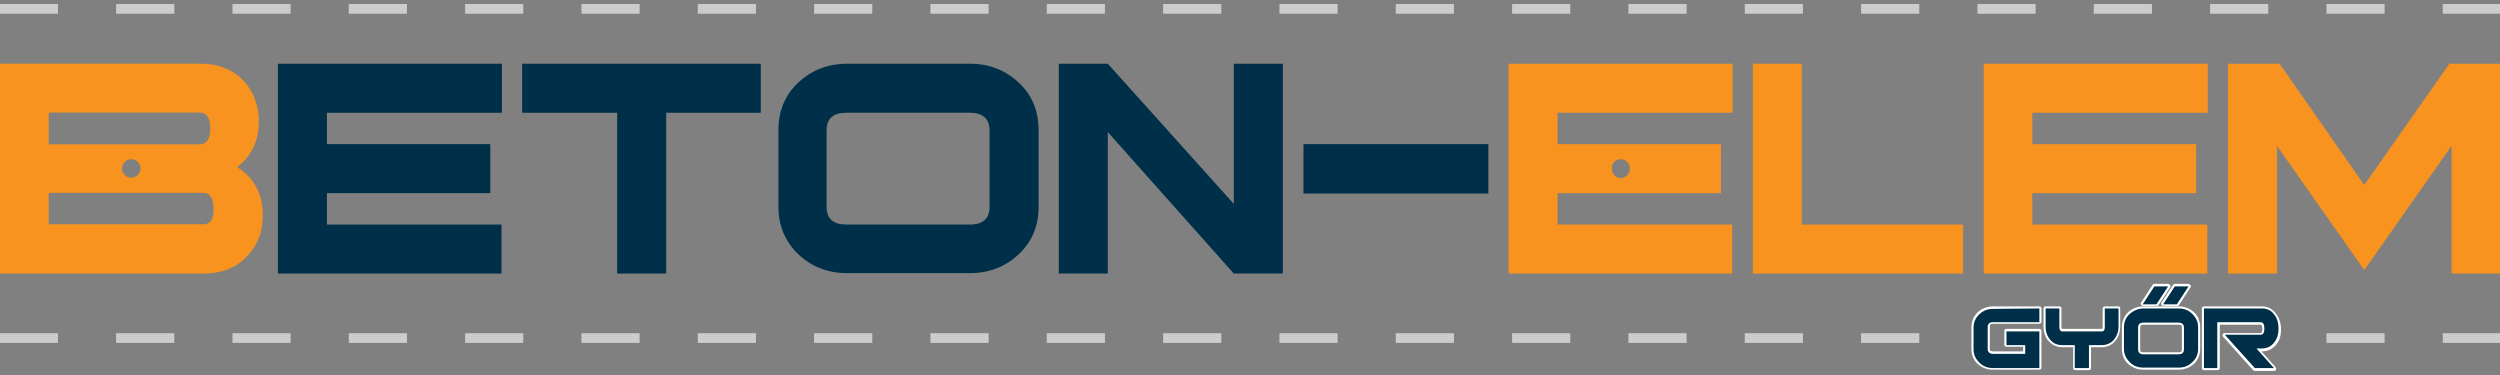
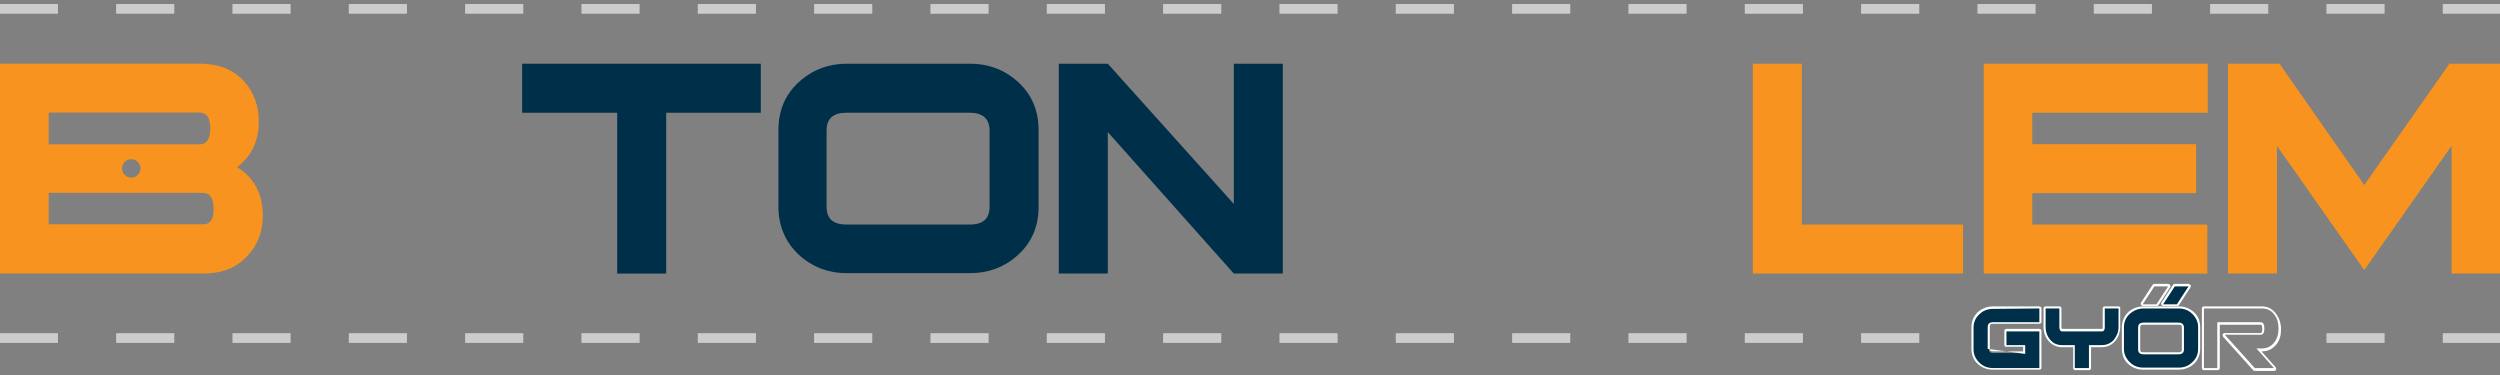
<svg xmlns="http://www.w3.org/2000/svg" width="100%" height="100%" viewBox="0 0 600 90" version="1.1" xml:space="preserve" style="fill-rule:evenodd;clip-rule:evenodd;stroke-linejoin:round;stroke-miterlimit:2;">
  <rect x="0" y="0" width="600" height="90" fill="#808080" stroke="none" />
  <g id="Logo" transform="matrix(1,0,0,1,-5.052,-9.768)">
    <g id="Beton-Elem">
      <g transform="matrix(0.793,0,0,0.793,1.036,15.619)">
        <path d="M76.8,43.2C81.2,39.9 83.4,35.3 83.4,29.4C83.4,24.6 81.9,20.6 79,17.3C75.7,13.7 71.3,11.9 65.7,11.9L5,11.9L5,75.4L66.7,75.4C72.3,75.4 76.8,73.6 80,70C83.1,66.7 84.6,62.7 84.6,57.9C84.6,51.3 82,46.4 76.8,43.2ZM19.8,26.7L65.5,26.7C67.6,26.7 68.7,28.3 68.7,31.5C68.7,34.7 67.6,36.3 65.5,36.3L19.8,36.3L19.8,26.7ZM47.6,43.6C47.6,45.1 46.3,46.4 44.8,46.4C43.3,46.4 42,45.2 42,43.6C42,42.1 43.3,40.8 44.8,40.8C46.3,40.8 47.6,42.1 47.6,43.6ZM66.6,60.5L19.8,60.5L19.8,51L66.5,51C68.6,51 69.7,52.6 69.7,55.8C69.8,59 68.7,60.5 66.6,60.5Z" style="fill:rgb(247,147,30);fill-rule:nonzero;" />
      </g>
      <g transform="matrix(1.032,0,0,1.032,-19.169,-2.389)">
-         <path d="M88.1,75.4L140.1,75.4L140.1,64L99.5,64L99.5,56.7L137.5,56.7L137.5,45.3L99.5,45.3L99.5,38L140.2,38L140.2,26.6L88.1,26.6L88.1,75.4Z" style="fill:rgb(0,48,73);fill-rule:nonzero;" />
-       </g>
+         </g>
      <g transform="matrix(1.032,0,0,1.032,-19.169,-2.389)">
        <path d="M144.9,38L167,38L167,75.4L178.4,75.4L178.4,38L200.4,38L200.4,26.6L144.9,26.6L144.9,38Z" style="fill:rgb(0,48,73);fill-rule:nonzero;" />
      </g>
      <g transform="matrix(1.032,0,0,1.032,-19.169,-2.389)">
        <path d="M249.1,26.6L220.4,26.6C216,26.6 212.2,28.1 209.1,31C206,33.9 204.5,37.6 204.5,42L204.5,59.9C204.5,64.3 206.1,68 209.1,70.9C212.2,73.8 216,75.3 220.4,75.3L249.1,75.3C253.5,75.3 257.3,73.8 260.4,70.9C263.5,68 265,64.3 265,59.9L265,42C265,37.6 263.5,33.9 260.4,31C257.3,28.1 253.5,26.6 249.1,26.6ZM253.6,59.9C253.6,62.6 252.1,64 249,64L220.3,64C217.3,64 215.7,62.7 215.7,59.9L215.7,42.1C215.7,39.4 217.2,38 220.3,38L249,38C252,38 253.6,39.4 253.6,42.1L253.6,59.9Z" style="fill:rgb(0,48,73);fill-rule:nonzero;" />
      </g>
      <g transform="matrix(1.032,0,0,1.032,-19.169,-2.389)">
        <path d="M310.4,59.2L281.1,26.6L269.7,26.6L269.7,75.4L281.1,75.4L281.1,42.5L310.4,75.4L321.8,75.4L321.8,26.6L310.4,26.6L310.4,59.2Z" style="fill:rgb(0,48,73);fill-rule:nonzero;" />
      </g>
      <g transform="matrix(1.032,0,0,1.032,-19.169,-2.389)">
-         <rect x="326.6" y="45.3" width="43" height="11.5" style="fill:rgb(0,48,73);" />
-       </g>
+         </g>
      <g transform="matrix(1.032,0,0,1.032,-19.169,-2.389)">
        <path d="M442.5,26.6L431.1,26.6L431.1,75.4L480,75.4L480,64L442.5,64L442.5,26.6Z" style="fill:rgb(247,147,30);fill-rule:nonzero;" />
      </g>
      <g transform="matrix(1.032,0,0,1.032,-19.169,-2.389)">
        <path d="M484.8,75.4L536.8,75.4L536.8,64L496.1,64L496.1,56.7L534.2,56.7L534.2,45.3L496.1,45.3L496.1,38L536.9,38L536.9,26.6L484.8,26.6L484.8,75.4Z" style="fill:rgb(247,147,30);fill-rule:nonzero;" />
      </g>
      <g transform="matrix(1.032,0,0,1.032,-19.169,-2.389)">
        <path d="M593.1,26.6L573.3,54.8L553.6,26.6L541.6,26.6L541.6,75.4L553,75.4L553,45.7L573.3,74.6L593.6,45.7L593.6,75.4L605,75.4L605,26.6L593.1,26.6Z" style="fill:rgb(247,147,30);fill-rule:nonzero;" />
      </g>
      <g transform="matrix(1.032,0,0,1.032,-19.169,-2.389)">
-         <path d="M426.4,38L426.4,26.6L374.3,26.6L374.3,75.4L426.3,75.4L426.3,64L385.7,64L385.7,56.7L423.7,56.7L423.7,45.3L385.7,45.3L385.7,38L426.4,38ZM400.4,48.8C401.6,48.8 402.5,49.8 402.5,51C402.5,52.2 401.5,53.2 400.4,53.2C399.3,53.2 398.3,52.2 398.3,51C398.2,49.8 399.2,48.8 400.4,48.8Z" style="fill:rgb(247,147,30);fill-rule:nonzero;" />
-       </g>
+         </g>
    </g>
    <g transform="matrix(1,0,0,1,-6,0)">
      <g>
        <path d="M489.5,98.4C488.1,98.4 487,97.9 486,97C485,96.1 484.5,94.9 484.5,93.6L484.5,88.4C484.5,87 485,85.9 486,85C487,84.1 488.1,83.6 489.5,83.6L500.6,83.6C500.7,83.6 500.9,83.7 500.9,83.9L500.9,87.2C500.9,87.3 500.8,87.5 500.6,87.5L489.5,87.5C488.5,87.5 488.4,88 488.4,88.4L488.4,93.6C488.4,94 488.5,94.5 489.5,94.5L497,94.5L497,92.9L492.7,92.9C492.6,92.9 492.4,92.8 492.4,92.6L492.4,89.3C492.4,89.2 492.5,89 492.7,89L500.6,89C500.7,89 500.9,89.1 500.9,89.3L500.9,98.1C500.9,98.2 500.8,98.4 500.6,98.4L489.5,98.4Z" style="fill:rgb(0,48,73);fill-rule:nonzero;" />
-         <path d="M500.5,83.8L500.5,87.1L489.4,87.1C488.5,87.1 488.1,87.5 488.1,88.3L488.1,93.5C488.1,94.3 488.6,94.7 489.4,94.7L497.1,94.7L497.1,92.6L492.6,92.6L492.6,89.3L500.5,89.3L500.5,98.1L489.4,98.1C488.1,98.1 487,97.7 486.1,96.8C485.2,95.9 484.7,94.9 484.7,93.6L484.7,88.4C484.7,87.1 485.2,86 486.1,85.2C487,84.3 488.1,83.9 489.4,83.9L500.5,83.8M500.5,83.3L489.4,83.3C488,83.3 486.7,83.8 485.7,84.7C484.7,85.7 484.2,86.9 484.2,88.3L484.2,93.5C484.2,94.9 484.7,96.2 485.7,97.1C486.7,98 487.9,98.5 489.4,98.5L500.5,98.5C500.8,98.5 501,98.3 501,98L501,89.2C501,88.9 500.8,88.7 500.5,88.7L492.6,88.7C492.3,88.7 492.1,88.9 492.1,89.2L492.1,92.5C492.1,92.8 492.3,93 492.6,93L496.6,93L496.6,94.1L489.4,94.1C488.6,94.1 488.6,93.8 488.6,93.4L488.6,88.2C488.6,87.8 488.7,87.5 489.4,87.5L500.5,87.5C500.8,87.5 501,87.3 501,87L501,83.7C501,83.6 500.8,83.3 500.5,83.3Z" style="fill:white;fill-rule:nonzero;" />
+         <path d="M500.5,83.8L500.5,87.1L489.4,87.1C488.5,87.1 488.1,87.5 488.1,88.3L488.1,93.5L497.1,94.7L497.1,92.6L492.6,92.6L492.6,89.3L500.5,89.3L500.5,98.1L489.4,98.1C488.1,98.1 487,97.7 486.1,96.8C485.2,95.9 484.7,94.9 484.7,93.6L484.7,88.4C484.7,87.1 485.2,86 486.1,85.2C487,84.3 488.1,83.9 489.4,83.9L500.5,83.8M500.5,83.3L489.4,83.3C488,83.3 486.7,83.8 485.7,84.7C484.7,85.7 484.2,86.9 484.2,88.3L484.2,93.5C484.2,94.9 484.7,96.2 485.7,97.1C486.7,98 487.9,98.5 489.4,98.5L500.5,98.5C500.8,98.5 501,98.3 501,98L501,89.2C501,88.9 500.8,88.7 500.5,88.7L492.6,88.7C492.3,88.7 492.1,88.9 492.1,89.2L492.1,92.5C492.1,92.8 492.3,93 492.6,93L496.6,93L496.6,94.1L489.4,94.1C488.6,94.1 488.6,93.8 488.6,93.4L488.6,88.2C488.6,87.8 488.7,87.5 489.4,87.5L500.5,87.5C500.8,87.5 501,87.3 501,87L501,83.7C501,83.6 500.8,83.3 500.5,83.3Z" style="fill:white;fill-rule:nonzero;" />
      </g>
      <g>
        <path d="M509,98.4C508.9,98.4 508.7,98.3 508.7,98.1L508.7,92.9L506,92.9C504.7,92.9 503.7,92.4 502.9,91.5C502.1,90.6 501.7,89.5 501.7,88.3L501.7,83.9C501.7,83.8 501.8,83.6 502,83.6L505.3,83.6C505.4,83.6 505.6,83.7 505.6,83.9L505.6,88.3C505.6,89.1 505.9,89.1 506,89.1L515.5,89.1C515.6,89.1 515.9,89.1 515.9,88.3L515.9,83.9C515.9,83.8 516,83.6 516.2,83.6L519.5,83.6C519.6,83.6 519.8,83.7 519.8,83.9L519.8,88.3C519.8,89.6 519.4,90.6 518.6,91.5C517.8,92.4 516.7,92.9 515.4,92.9L512.6,92.9L512.6,98.1C512.6,98.2 512.5,98.4 512.3,98.4L509,98.4Z" style="fill:rgb(0,48,73);fill-rule:nonzero;" />
        <path d="M519.5,83.8L519.5,88.2C519.5,89.4 519.1,90.4 518.4,91.3C517.6,92.2 516.6,92.6 515.4,92.6L512.4,92.6L512.4,98.1L509,98.1L509,92.6L506,92.6C504.8,92.6 503.8,92.2 503.1,91.3C502.4,90.5 502,89.4 502,88.2L502,83.8L505.3,83.8L505.3,88.2C505.3,88.9 505.5,89.3 506,89.3L515.5,89.3C516,89.3 516.2,89 516.2,88.2L516.2,83.8L519.5,83.8M519.5,83.3L516.2,83.3C515.9,83.3 515.7,83.5 515.7,83.8L515.7,88.2C515.7,88.6 515.6,88.7 515.5,88.7L506,88.7C505.9,88.7 505.8,88.5 505.8,88.2L505.8,83.8C505.8,83.5 505.6,83.3 505.3,83.3L502,83.3C501.7,83.3 501.5,83.5 501.5,83.8L501.5,88.2C501.5,89.5 501.9,90.7 502.7,91.6C503.6,92.6 504.7,93.1 506,93.1L508.6,93.1L508.6,98.1C508.6,98.4 508.8,98.6 509.1,98.6L512.4,98.6C512.7,98.6 512.9,98.4 512.9,98.1L512.9,93.1L515.4,93.1C516.7,93.1 517.9,92.6 518.7,91.6C519.5,90.7 519.9,89.5 519.9,88.2L519.9,83.8C520,83.6 519.8,83.3 519.5,83.3Z" style="fill:white;fill-rule:nonzero;" />
      </g>
      <g>
        <path d="M525.5,98.4C524.1,98.4 523,97.9 522,97C521,96.1 520.5,94.9 520.5,93.6L520.5,88.4C520.5,87 521,85.9 522,85C523,84.1 524.1,83.6 525.5,83.6L533.9,83.6C535.3,83.6 536.4,84.1 537.4,85C538.4,85.9 538.9,87.1 538.9,88.4L538.9,93.6C538.9,95 538.4,96.1 537.4,97C536.4,97.9 535.3,98.4 533.9,98.4L525.5,98.4ZM525.5,87.4C524.5,87.4 524.4,87.9 524.4,88.3L524.4,93.5C524.4,93.9 524.5,94.4 525.5,94.4L533.9,94.4C534.9,94.4 535,93.9 535,93.5L535,88.3C535,87.9 534.9,87.4 533.9,87.4L525.5,87.4Z" style="fill:rgb(0,48,73);fill-rule:nonzero;" />
        <path d="M533.9,83.8C535.2,83.8 536.3,84.2 537.2,85.1C538.1,86 538.6,87 538.6,88.3L538.6,93.5C538.6,94.8 538.1,95.9 537.2,96.7C536.3,97.6 535.2,98 533.9,98L525.5,98C524.2,98 523.1,97.6 522.2,96.7C521.3,95.8 520.8,94.8 520.8,93.5L520.8,88.3C520.8,87 521.3,85.9 522.2,85.1C523.1,84.3 524.2,83.8 525.5,83.8L533.9,83.8M525.5,94.8L533.9,94.8C534.8,94.8 535.2,94.4 535.2,93.6L535.2,88.4C535.2,87.6 534.7,87.2 533.9,87.2L525.5,87.2C524.6,87.2 524.2,87.6 524.2,88.4L524.2,93.6C524.2,94.4 524.6,94.8 525.5,94.8M533.9,83.3L525.5,83.3C524.1,83.3 522.8,83.8 521.8,84.7C520.8,85.7 520.3,86.9 520.3,88.3L520.3,93.5C520.3,94.9 520.8,96.2 521.8,97.1C522.8,98 524,98.5 525.5,98.5L533.9,98.5C535.3,98.5 536.6,98 537.6,97.1C538.6,96.1 539.1,94.9 539.1,93.5L539.1,88.3C539.1,86.9 538.6,85.6 537.6,84.7C536.6,83.8 535.4,83.3 533.9,83.3ZM525.5,94.3C524.7,94.3 524.7,94 524.7,93.6L524.7,88.4C524.7,88 524.8,87.7 525.5,87.7L533.9,87.7C534.7,87.7 534.7,88 534.7,88.4L534.7,93.6C534.7,94 534.6,94.3 533.9,94.3L525.5,94.3Z" style="fill:white;fill-rule:nonzero;" />
      </g>
      <g>
-         <path d="M552.3,98.4C552.2,98.4 552.2,98.4 552.1,98.3L544.9,90.3C544.8,90.2 544.8,90.1 544.9,90C544.9,89.9 545,89.8 545.1,89.8L553.7,89.8C553.9,89.8 554.4,89.8 554.4,88.6C554.4,87.4 553.9,87.4 553.7,87.4L543.6,87.4L543.6,98.1C543.6,98.2 543.5,98.4 543.3,98.4L540,98.4C539.9,98.4 539.7,98.3 539.7,98.1L539.7,83.8C539.7,83.7 539.8,83.5 540,83.5L553.9,83.5C555.3,83.5 556.4,84 557.1,85.1C557.8,86 558.2,87.2 558.2,88.6C558.2,90 557.8,91.1 557.1,92.1C556.3,93.2 555.2,93.7 553.9,93.7L553.2,93.7L557,98C557.1,98.1 557.1,98.2 557,98.3C557,98.4 556.9,98.5 556.8,98.5L552.3,98.4Z" style="fill:rgb(0,48,73);fill-rule:nonzero;" />
        <path d="M553.9,83.8C555.2,83.8 556.2,84.3 556.9,85.3C557.6,86.2 557.9,87.3 557.9,88.6C557.9,89.9 557.6,91 556.9,91.9C556.2,92.9 555.1,93.4 553.9,93.4L552.6,93.4L556.8,98.1L552.2,98.1L545,90.1L553.6,90.1C554.2,90.1 554.5,89.6 554.5,88.6C554.5,87.6 554.2,87.1 553.6,87.1L543.2,87.1L543.2,98.1L540,98.1L540,83.8L553.9,83.8M553.9,83.3L540,83.3C539.7,83.3 539.5,83.5 539.5,83.8L539.5,98.1C539.5,98.4 539.7,98.6 540,98.6L543.3,98.6C543.6,98.6 543.8,98.4 543.8,98.1L543.8,87.7L553.6,87.7C553.7,87.7 554,87.7 554,88.7C554,89.7 553.7,89.7 553.6,89.7L545,89.7C544.8,89.7 544.6,89.8 544.5,90C544.4,90.2 544.5,90.4 544.6,90.6L551.8,98.6C551.9,98.7 552,98.8 552.2,98.8L556.8,98.8C557,98.8 557.2,98.7 557.3,98.5C557.4,98.3 557.3,98.1 557.2,97.9L553.8,94.1L553.9,94.1C555.4,94.1 556.5,93.5 557.4,92.4C558.2,91.4 558.5,90.2 558.5,88.8C558.5,87.4 558.1,86.2 557.4,85.2C556.5,83.9 555.3,83.3 553.9,83.3Z" style="fill:white;fill-rule:nonzero;" />
      </g>
      <g>
-         <path d="M525.2,83C525.1,83 525,82.9 525,82.9L525,82.6L527.8,78.3C527.8,78.2 527.9,78.2 528,78.2L531.3,78.2C531.4,78.2 531.5,78.3 531.5,78.3L531.5,78.6L528.7,82.9C528.7,83 528.6,83 528.5,83L525.2,83Z" style="fill:rgb(0,48,73);fill-rule:nonzero;" />
        <path d="M531.4,78.5L528.6,82.8L525.3,82.8L528.1,78.5L531.4,78.5M531.4,77.9L528.1,77.9C527.9,77.9 527.8,78 527.7,78.1L524.9,82.4C524.8,82.6 524.8,82.8 524.9,82.9C525,83.1 525.2,83.2 525.4,83.2L528.7,83.2C528.9,83.2 529,83.1 529.1,83L531.9,78.7C532,78.5 532,78.3 531.9,78.2C531.8,78.1 531.6,77.9 531.4,77.9Z" style="fill:white;fill-rule:nonzero;" />
      </g>
      <g>
        <path d="M530.1,83C530,83 529.9,82.9 529.9,82.9L529.9,82.6L532.7,78.3C532.7,78.2 532.8,78.2 532.9,78.2L536.2,78.2C536.3,78.2 536.4,78.3 536.4,78.3L536.4,78.6L533.6,82.9C533.6,83 533.5,83 533.4,83L530.1,83Z" style="fill:rgb(0,48,73);fill-rule:nonzero;" />
        <path d="M536.3,78.5L533.5,82.8L530.2,82.8L533,78.5L536.3,78.5M536.3,77.9L533,77.9C532.8,77.9 532.7,78 532.6,78.1L529.8,82.4C529.7,82.6 529.7,82.8 529.8,82.9C529.9,83.1 530.1,83.2 530.3,83.2L533.6,83.2C533.8,83.2 533.9,83.1 534,83L536.8,78.7C536.9,78.5 536.9,78.3 536.8,78.2C536.6,78.1 536.5,77.9 536.3,77.9Z" style="fill:white;fill-rule:nonzero;" />
      </g>
    </g>
    <g transform="matrix(1.293,0,0,1,-1.463,-79.2)">
      <path d="M5,92.263L5,89.937L15.796,89.937L15.796,92.263L5,92.263ZM26.593,92.263L26.593,89.937L37.39,89.937L37.39,92.263L26.593,92.263ZM48.186,92.263L48.186,89.937L58.982,89.937L58.982,92.263L48.186,92.263ZM69.779,92.263L69.779,89.937L80.576,89.937L80.576,92.263L69.779,92.263ZM91.372,92.263L91.372,89.937L102.169,89.937L102.169,92.263L91.372,92.263ZM112.965,92.263L112.965,89.937L123.761,89.937L123.761,92.263L112.965,92.263ZM134.557,92.263L134.557,89.937L145.354,89.937L145.354,92.263L134.557,92.263ZM156.15,92.263L156.15,89.937L166.947,89.937L166.947,92.263L156.15,92.263ZM177.743,92.263L177.743,89.937L188.54,89.937L188.54,92.263L177.743,92.263ZM199.336,92.263L199.336,89.937L210.132,89.937L210.132,92.263L199.336,92.263ZM220.929,92.263L220.929,89.937L231.726,89.937L231.726,92.263L220.929,92.263ZM242.522,92.263L242.522,89.937L253.318,89.937L253.318,92.263L242.522,92.263ZM264.115,92.263L264.115,89.937L274.912,89.937L274.912,92.263L264.115,92.263ZM285.708,92.263L285.708,89.937L296.505,89.937L296.505,92.263L285.708,92.263ZM307.301,92.263L307.301,89.937L318.098,89.937L318.098,92.263L307.301,92.263ZM328.894,92.263L328.894,89.937L339.691,89.937L339.691,92.263L328.894,92.263ZM350.487,92.263L350.487,89.937L361.284,89.937L361.284,92.263L350.487,92.263ZM372.081,92.263L372.081,89.937L382.877,89.937L382.877,92.263L372.081,92.263ZM393.674,92.263L393.674,89.937L404.47,89.937L404.47,92.263L393.674,92.263ZM415.267,92.263L415.267,89.937L426.063,89.937L426.063,92.263L415.267,92.263ZM436.86,92.263L436.86,89.937L447.656,89.937L447.656,92.263L436.86,92.263ZM458.453,92.263L458.453,89.937L469.249,89.937L469.249,92.263L458.453,92.263Z" style="fill:rgb(204,204,204);" />
    </g>
    <g transform="matrix(1.293,0,0,1,-1.463,-0.2)">
      <path d="M5,92.263L5,89.937L15.796,89.937L15.796,92.263L5,92.263ZM26.593,92.263L26.593,89.937L37.39,89.937L37.39,92.263L26.593,92.263ZM48.186,92.263L48.186,89.937L58.982,89.937L58.982,92.263L48.186,92.263ZM69.779,92.263L69.779,89.937L80.576,89.937L80.576,92.263L69.779,92.263ZM91.372,92.263L91.372,89.937L102.169,89.937L102.169,92.263L91.372,92.263ZM112.965,92.263L112.965,89.937L123.761,89.937L123.761,92.263L112.965,92.263ZM134.557,92.263L134.557,89.937L145.354,89.937L145.354,92.263L134.557,92.263ZM156.15,92.263L156.15,89.937L166.947,89.937L166.947,92.263L156.15,92.263ZM177.743,92.263L177.743,89.937L188.54,89.937L188.54,92.263L177.743,92.263ZM199.336,92.263L199.336,89.937L210.132,89.937L210.132,92.263L199.336,92.263ZM220.929,92.263L220.929,89.937L231.726,89.937L231.726,92.263L220.929,92.263ZM242.522,92.263L242.522,89.937L253.318,89.937L253.318,92.263L242.522,92.263ZM264.115,92.263L264.115,89.937L274.912,89.937L274.912,92.263L264.115,92.263ZM285.708,92.263L285.708,89.937L296.505,89.937L296.505,92.263L285.708,92.263ZM307.301,92.263L307.301,89.937L318.098,89.937L318.098,92.263L307.301,92.263ZM328.894,92.263L328.894,89.937L339.691,89.937L339.691,92.263L328.894,92.263ZM350.487,92.263L350.487,89.937L361.284,89.937L361.284,92.263L350.487,92.263ZM436.86,92.263L436.86,89.937L447.656,89.937L447.656,92.263L436.86,92.263ZM458.453,92.263L458.453,89.937L469.249,89.937L469.249,92.263L458.453,92.263Z" style="fill:rgb(204,204,204);" />
    </g>
  </g>
</svg>